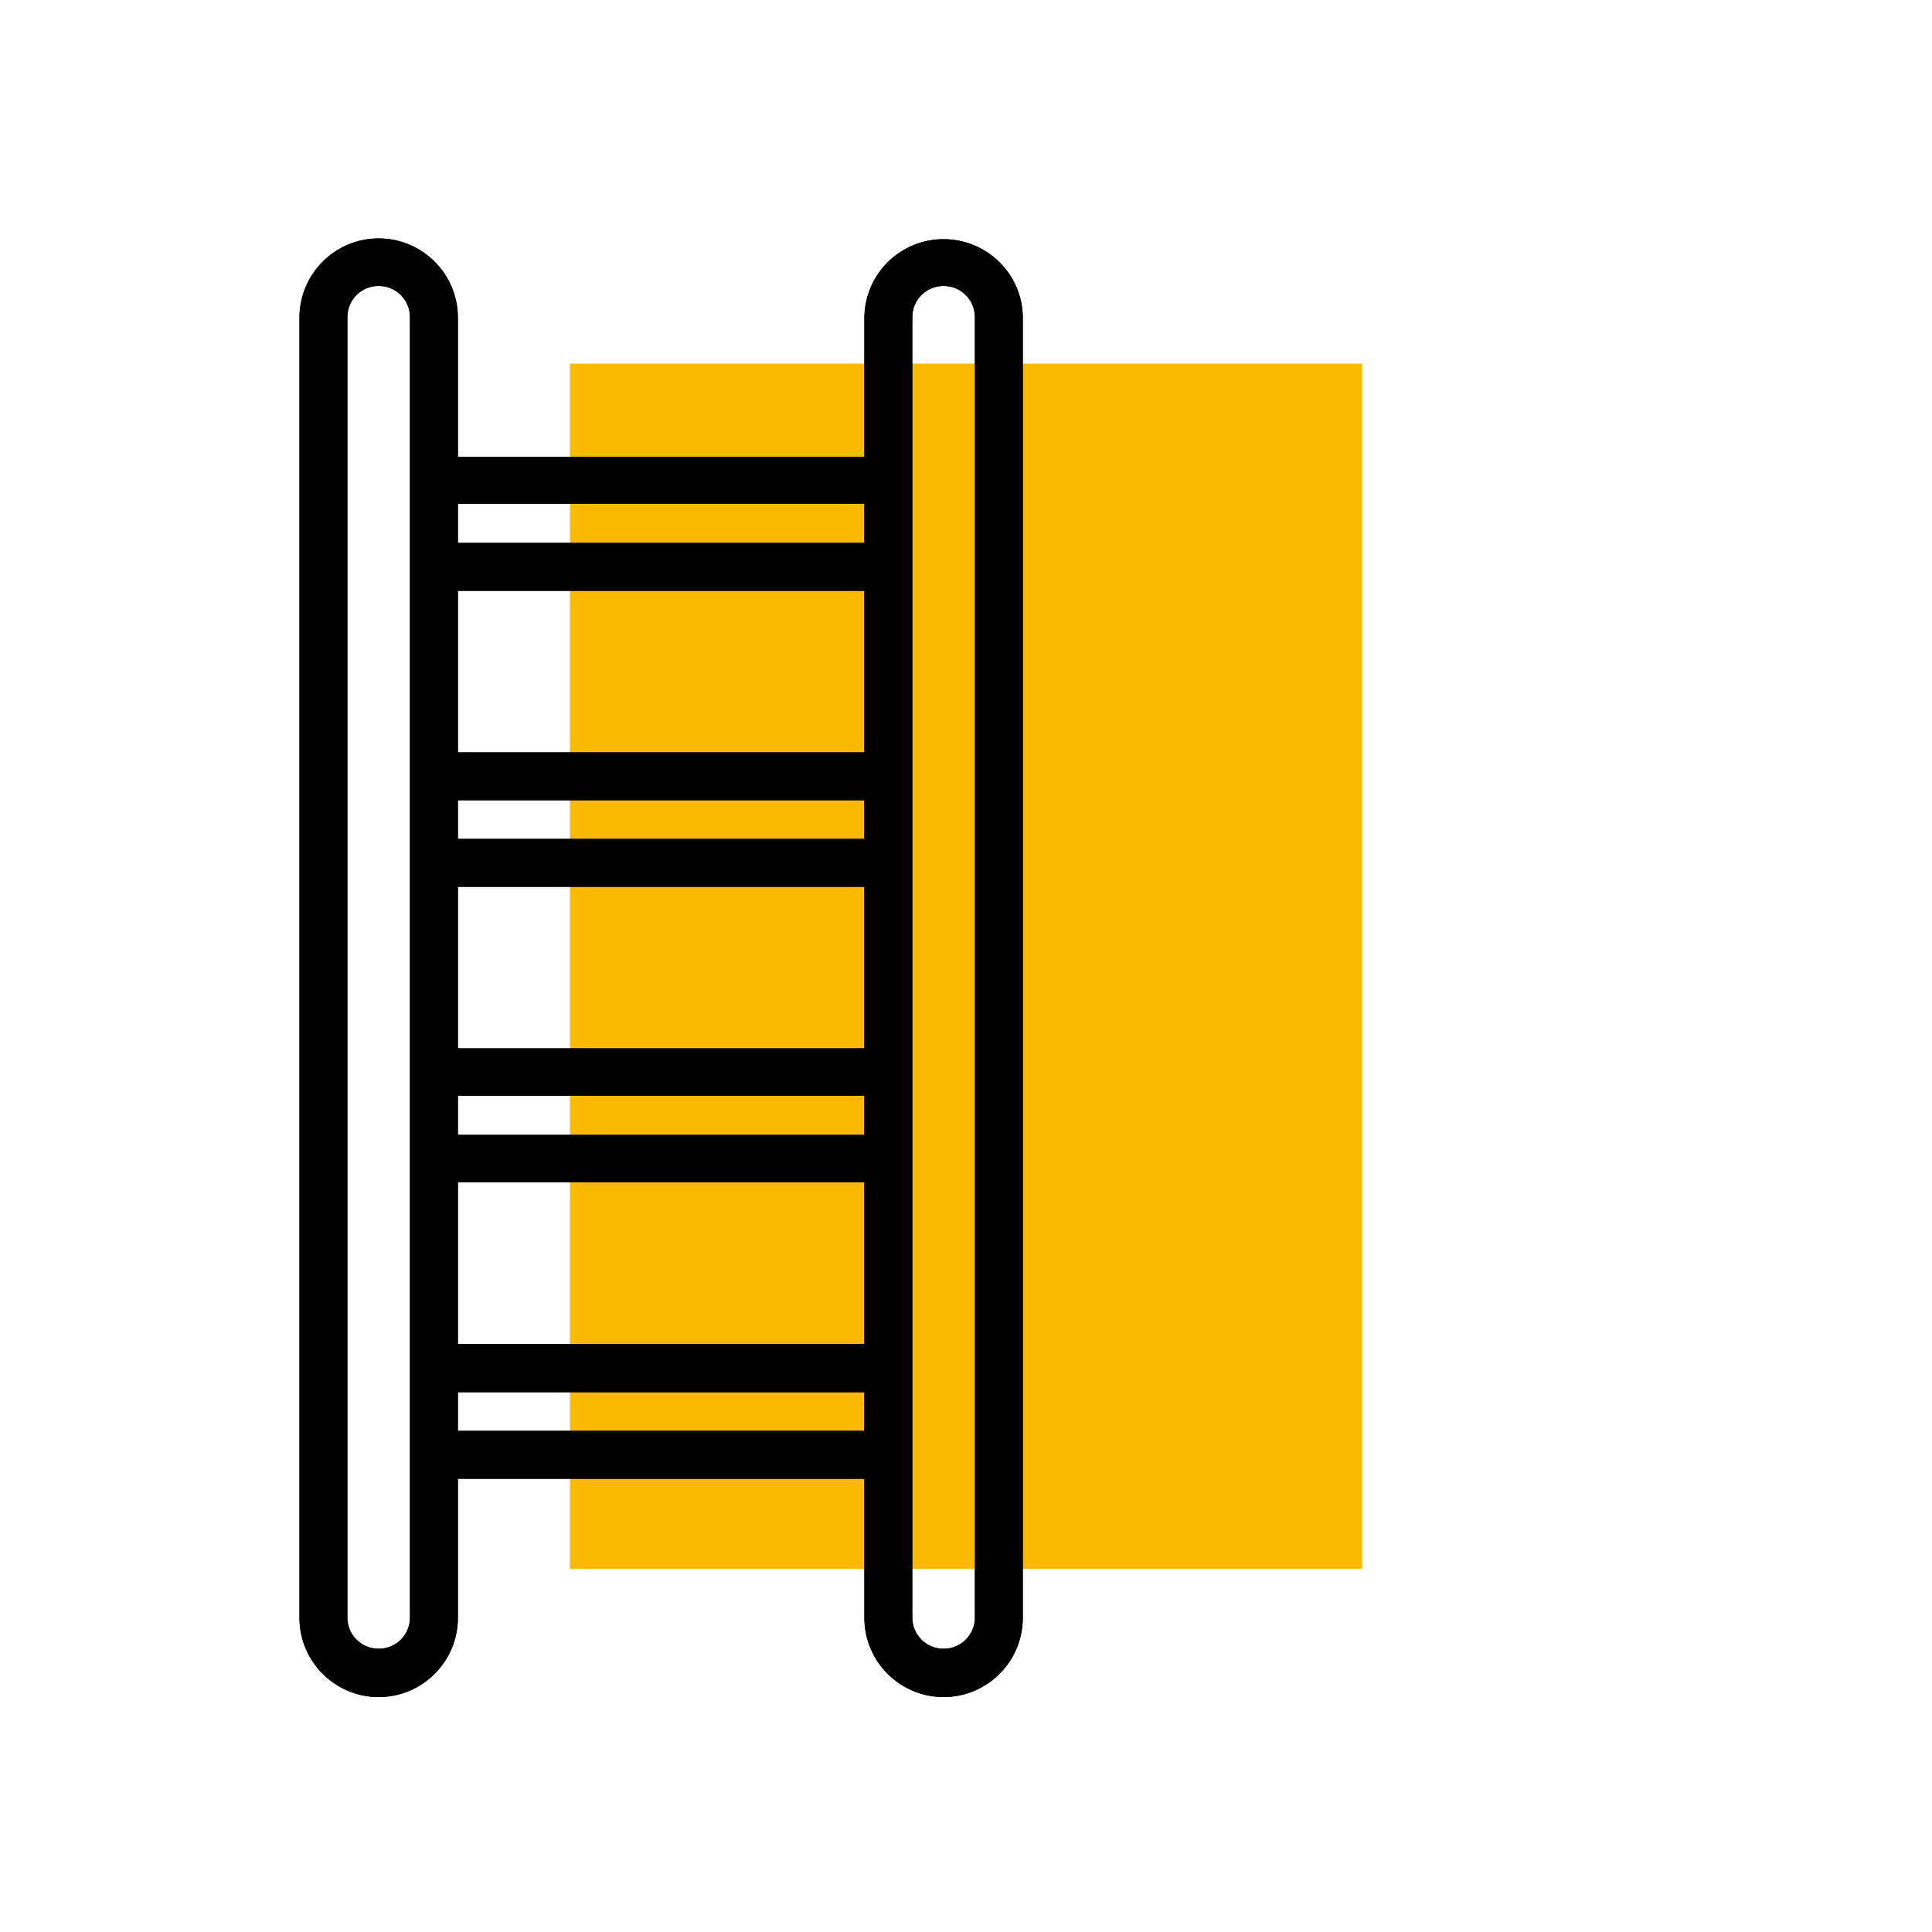
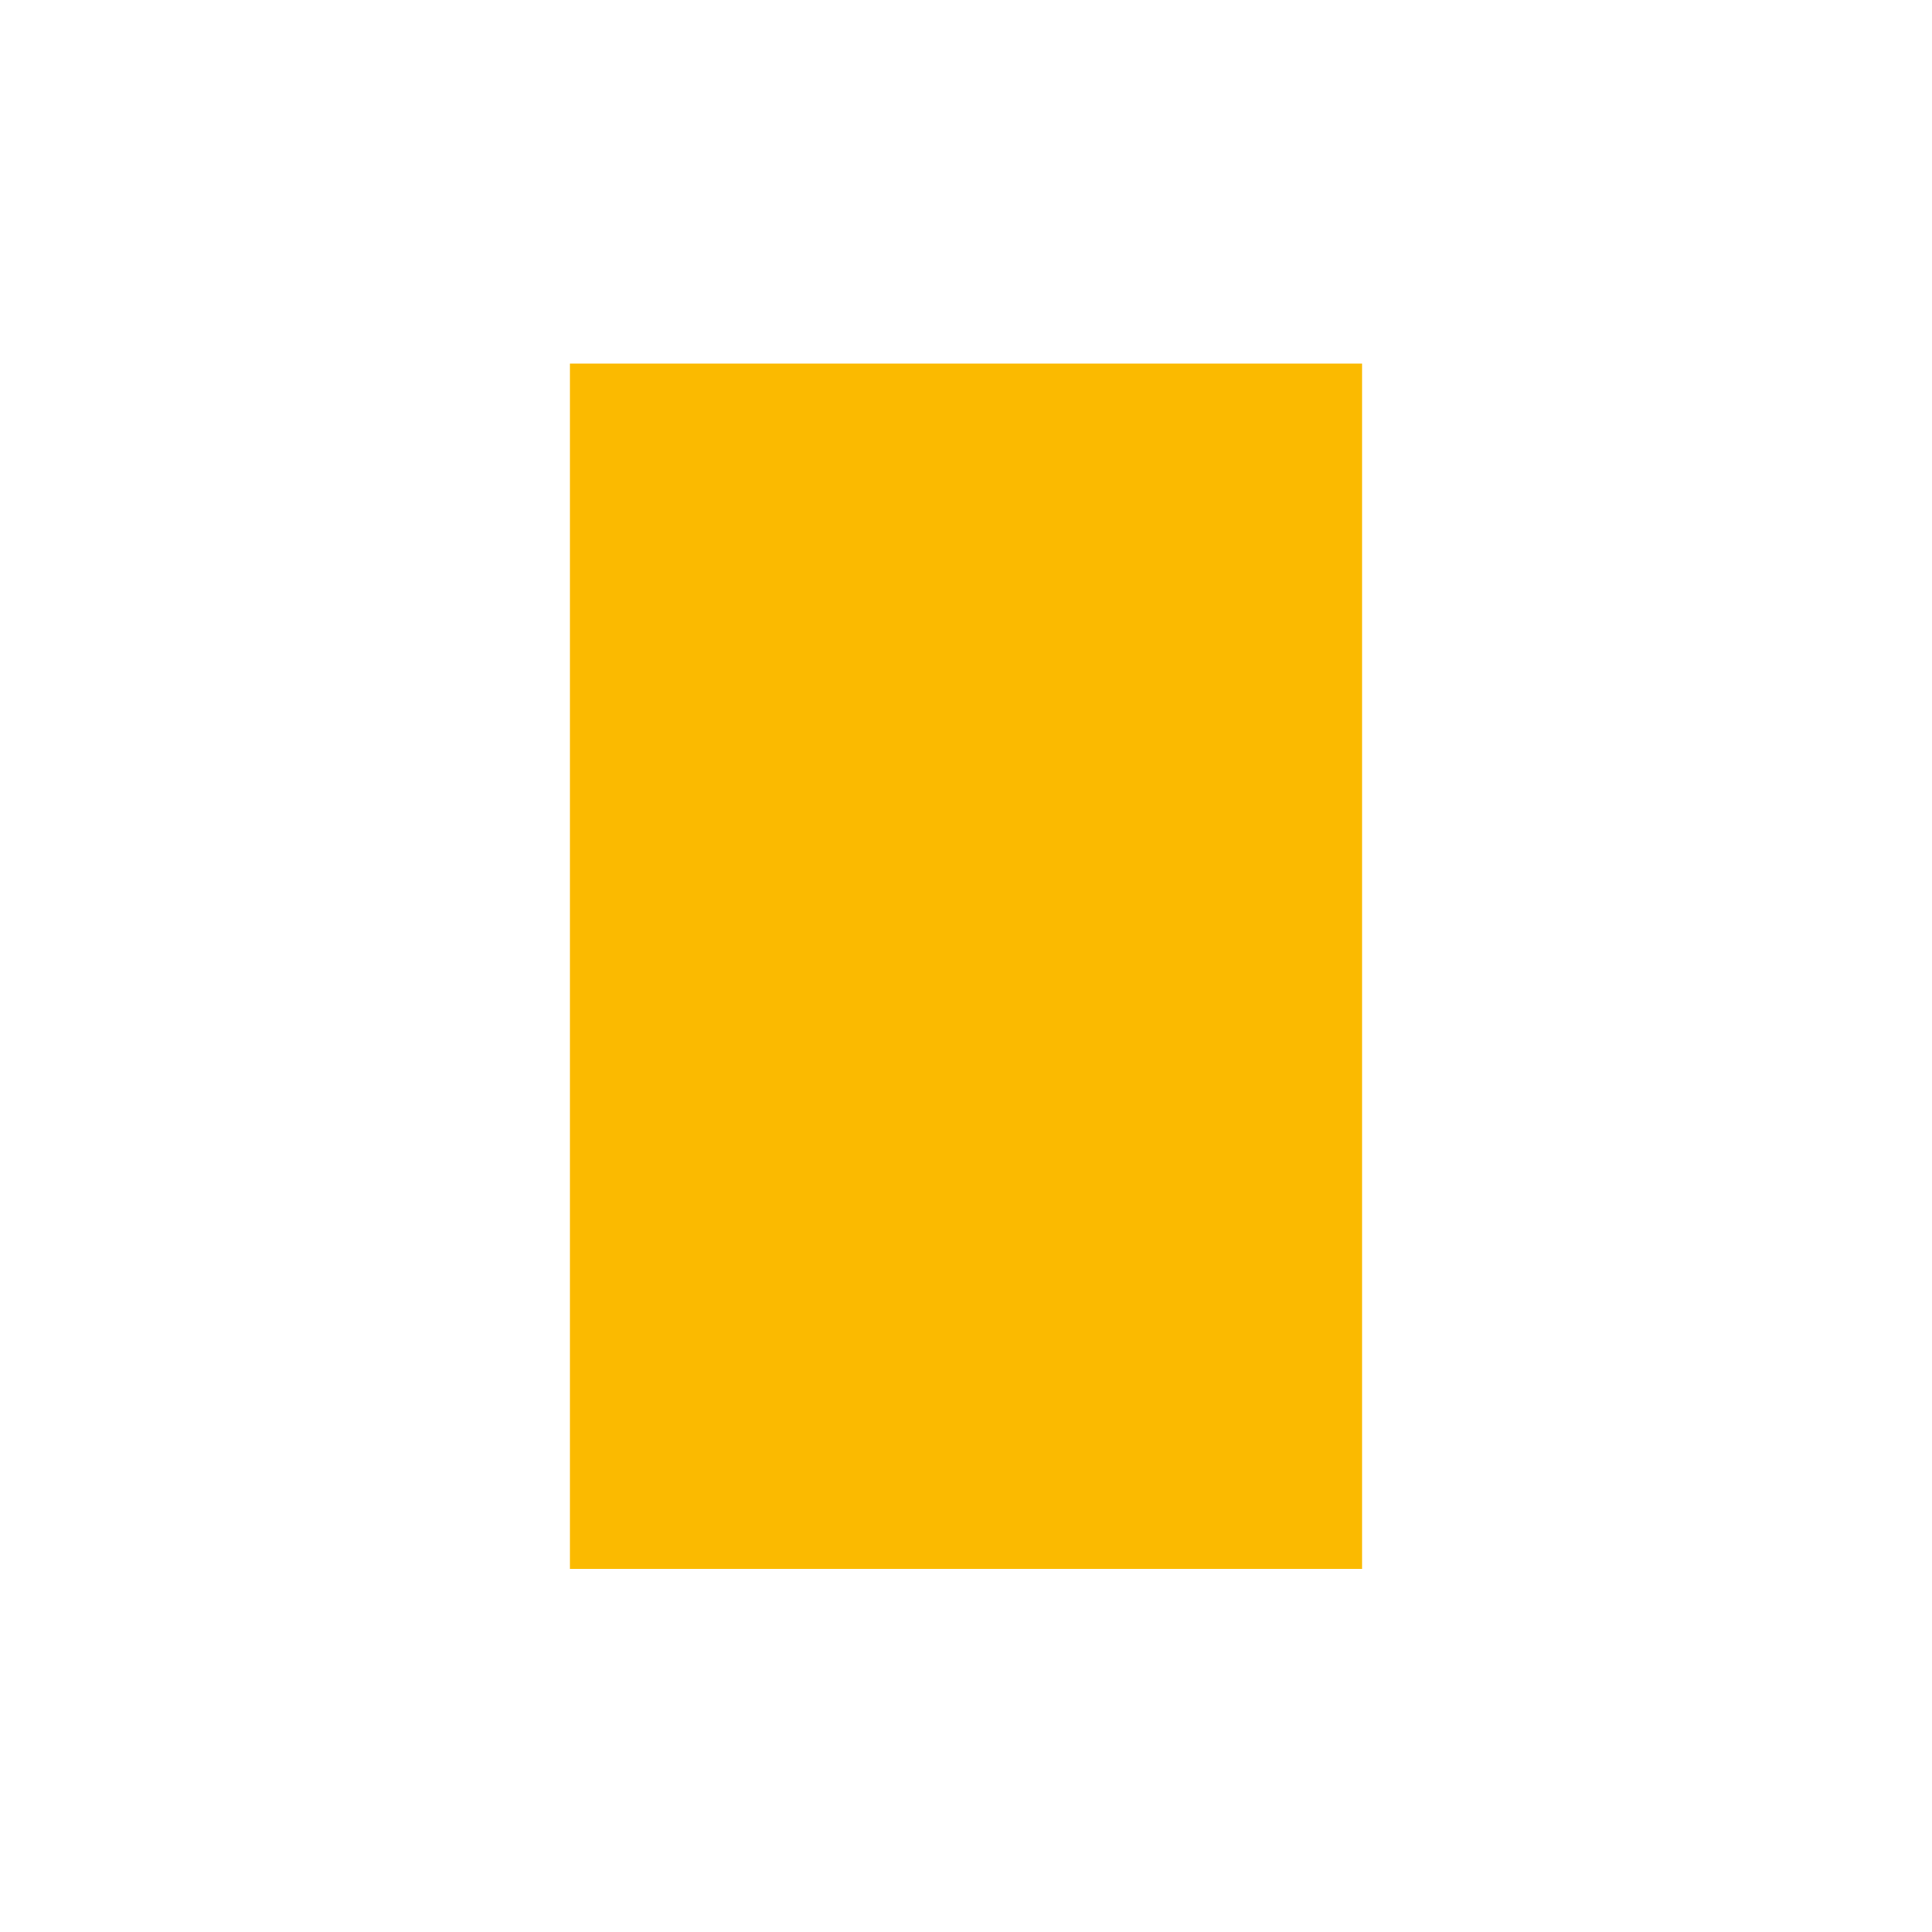
<svg xmlns="http://www.w3.org/2000/svg" version="1.1" x="0px" y="0px" viewBox="0 0 500 500" style="enable-background:new 0 0 500 500;" xml:space="preserve">
  <style type="text/css">
	.st0{fill:#FBBA00;}
</style>
  <g id="Ebene_2">
    <rect x="147.5" y="94.1" class="st0" width="205" height="311.9" />
  </g>
  <g id="Ebene_1">
    <g>
-       <path d="M252.3,418.6c0,4.5-3.6,8.1-8.1,8.1s-8.1-3.6-8.1-8.1V82.1c0-4.5,3.6-8.1,8.1-8.1s8.1,3.6,8.1,8.1V418.6z M223.7,140.5    H118.5v-10.1h105.2V140.5z M223.7,194.7H118.5v-41.8h105.2V194.7z M223.7,217.1H118.5v-10h105.2V217.1z M223.7,271.3H118.5v-41.8    h105.2V271.3z M223.7,293.7H118.5v-10.1h105.2V293.7z M223.7,347.8H118.5V306h105.2V347.8z M223.7,370.3H118.5v-10h105.2V370.3z     M106.1,418.6c0,4.5-3.6,8.1-8.1,8.1c-4.5,0-8.1-3.6-8.1-8.1V82.1c0-4.5,3.6-8.1,8.1-8.1c4.5,0,8.1,3.6,8.1,8.1V418.6z     M244.2,61.9c-11.2,0-20.4,9-20.5,20.3v36H118.5v-36c0-11.3-9.2-20.5-20.5-20.5s-20.5,9.2-20.5,20.5v336.5    c0,11.3,9.2,20.5,20.5,20.5s20.5-9.2,20.5-20.5v-36h105.2v36c0,11.3,9.2,20.5,20.5,20.5s20.5-9.2,20.5-20.5V82.1    C264.6,70.9,255.4,61.9,244.2,61.9" />
-       <path d="M252.3,418.6c0,4.5-3.6,8.1-8.1,8.1s-8.1-3.6-8.1-8.1V82.1c0-4.5,3.6-8.1,8.1-8.1s8.1,3.6,8.1,8.1V418.6z M223.7,140.5    H118.5v-10.1h105.2V140.5z M223.7,194.7H118.5v-41.8h105.2V194.7z M223.7,217.1H118.5v-10h105.2V217.1z M223.7,271.3H118.5v-41.8    h105.2V271.3z M223.7,293.7H118.5v-10.1h105.2V293.7z M223.7,347.8H118.5V306h105.2V347.8z M223.7,370.3H118.5v-10h105.2V370.3z     M106.1,418.6c0,4.5-3.6,8.1-8.1,8.1c-4.5,0-8.1-3.6-8.1-8.1V82.1c0-4.5,3.6-8.1,8.1-8.1c4.5,0,8.1,3.6,8.1,8.1V418.6z     M244.2,61.9c-11.2,0-20.4,9-20.5,20.3v36H118.5v-36c0-11.3-9.2-20.5-20.5-20.5s-20.5,9.2-20.5,20.5v336.5    c0,11.3,9.2,20.5,20.5,20.5s20.5-9.2,20.5-20.5v-36h105.2v36c0,11.3,9.2,20.5,20.5,20.5s20.5-9.2,20.5-20.5V82.1    C264.6,70.9,255.4,61.9,244.2,61.9z" />
-     </g>
+       </g>
  </g>
</svg>